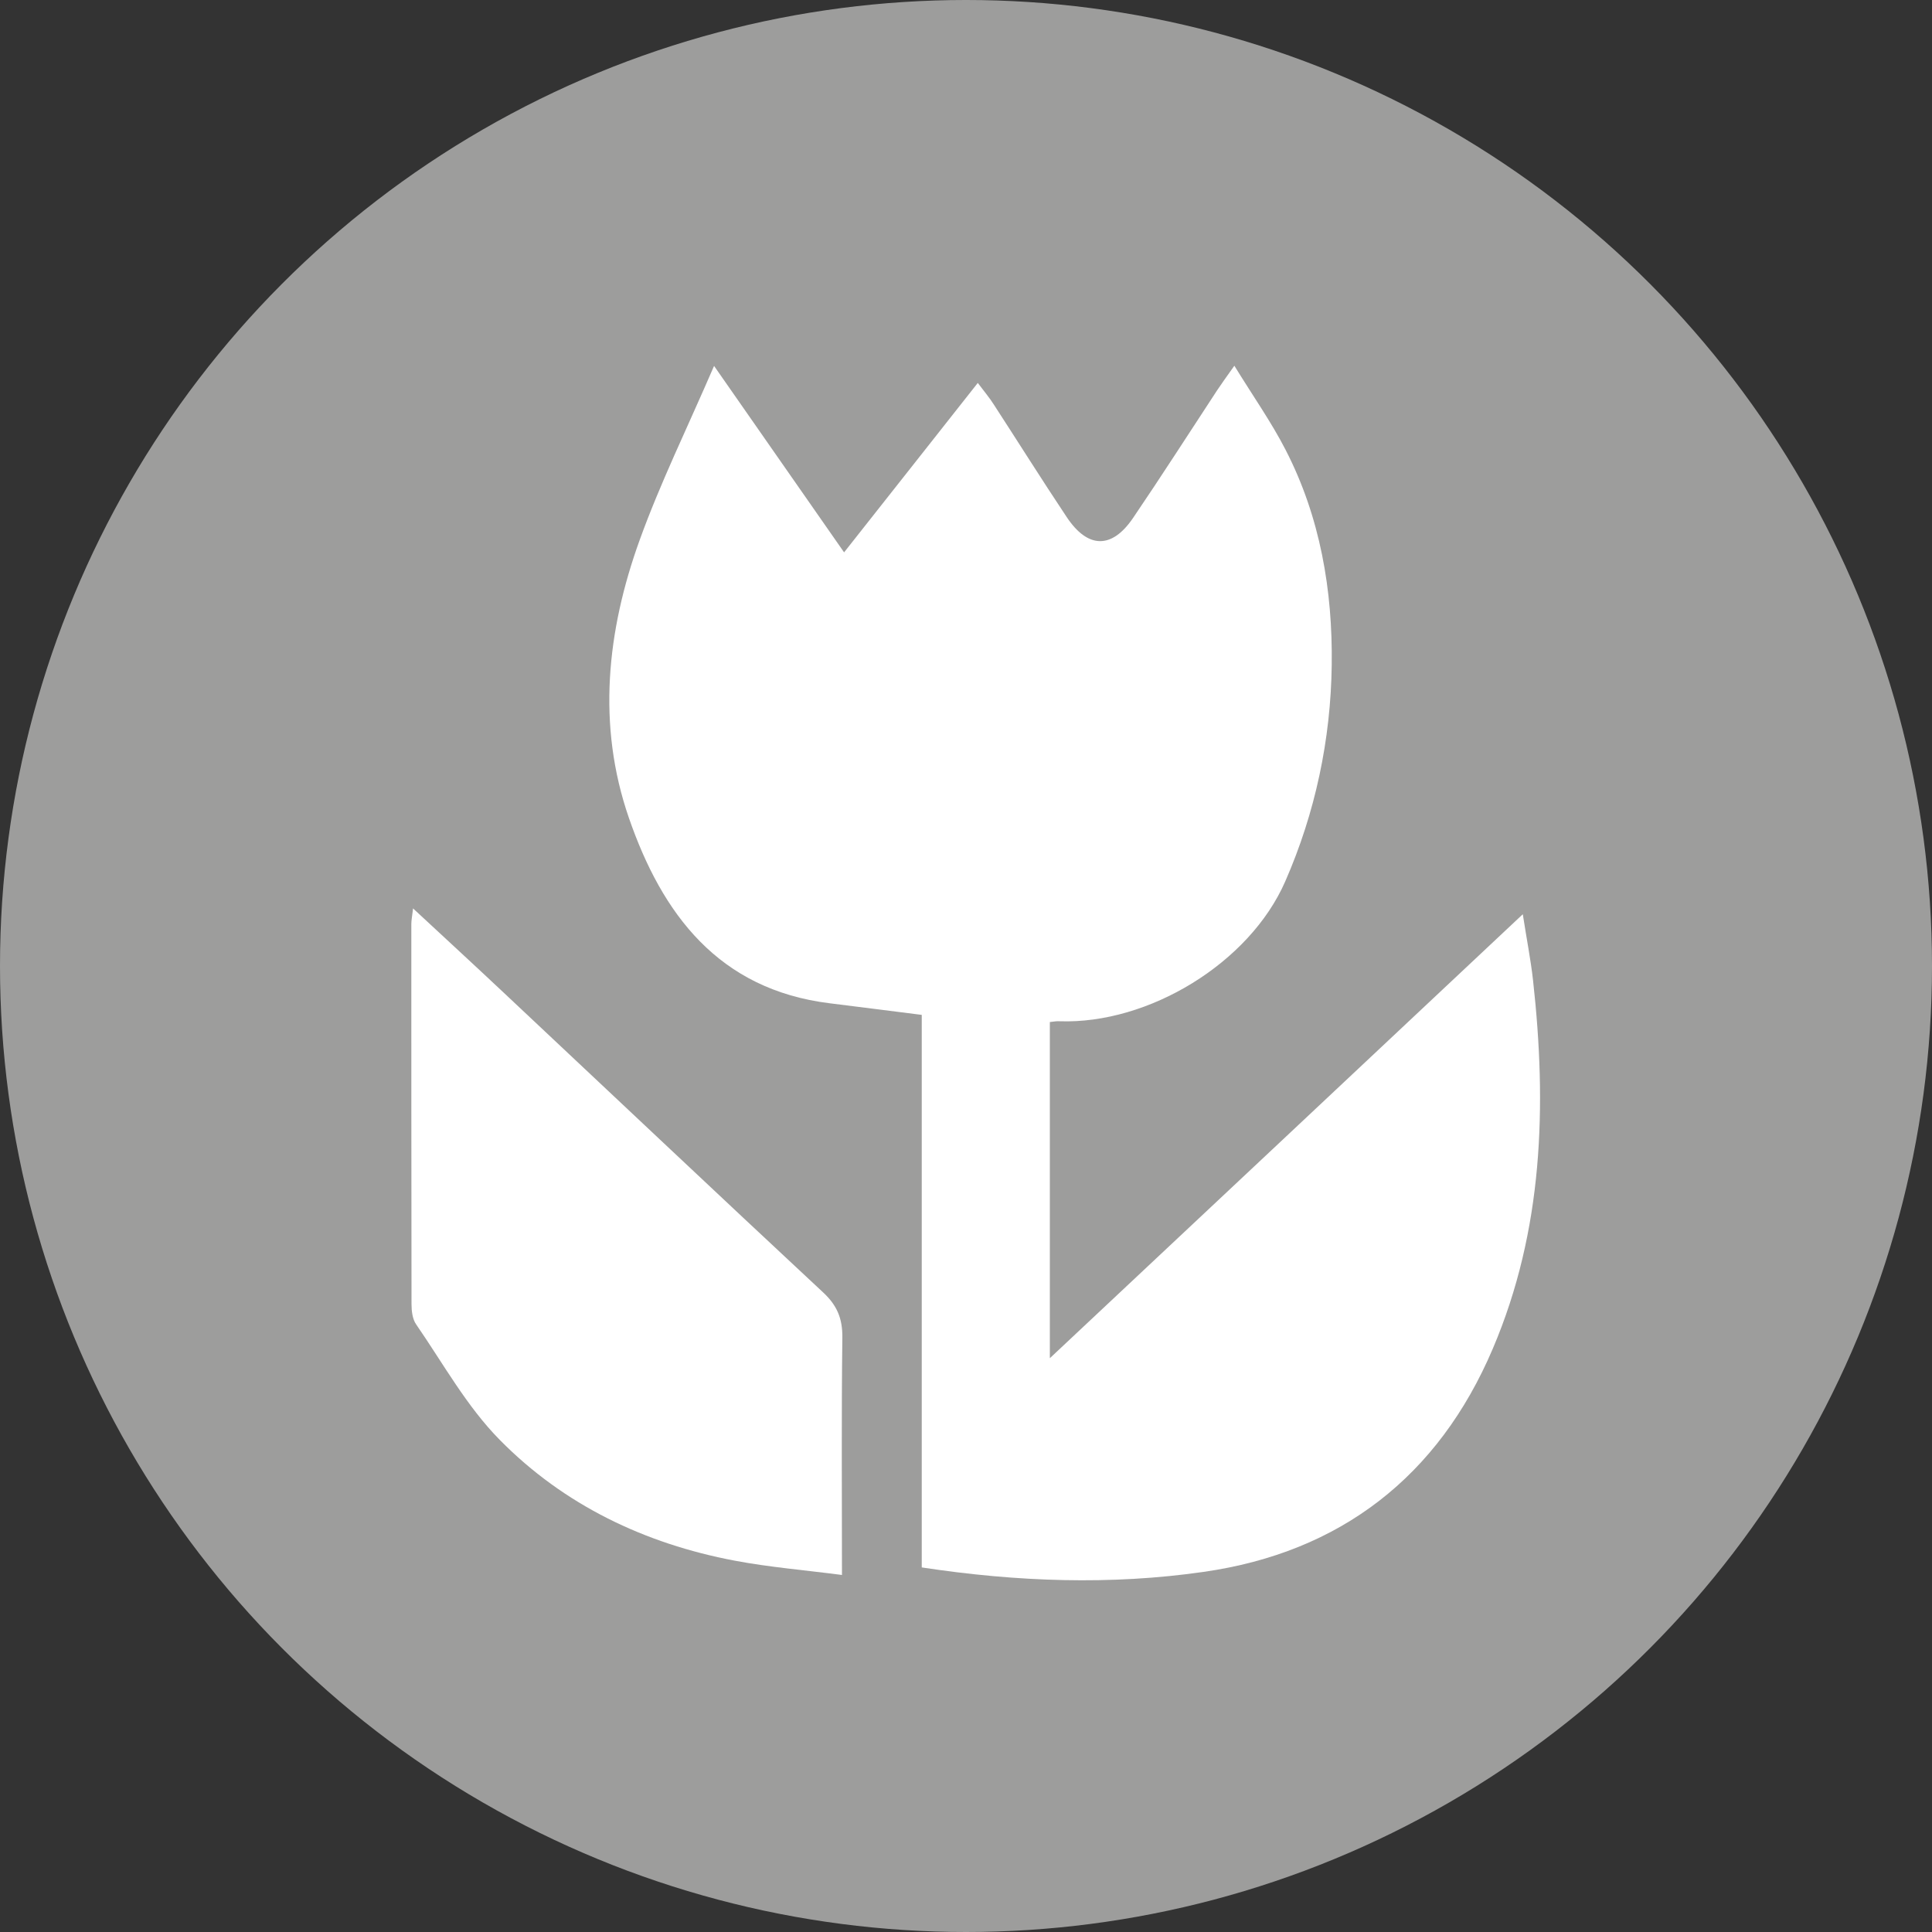
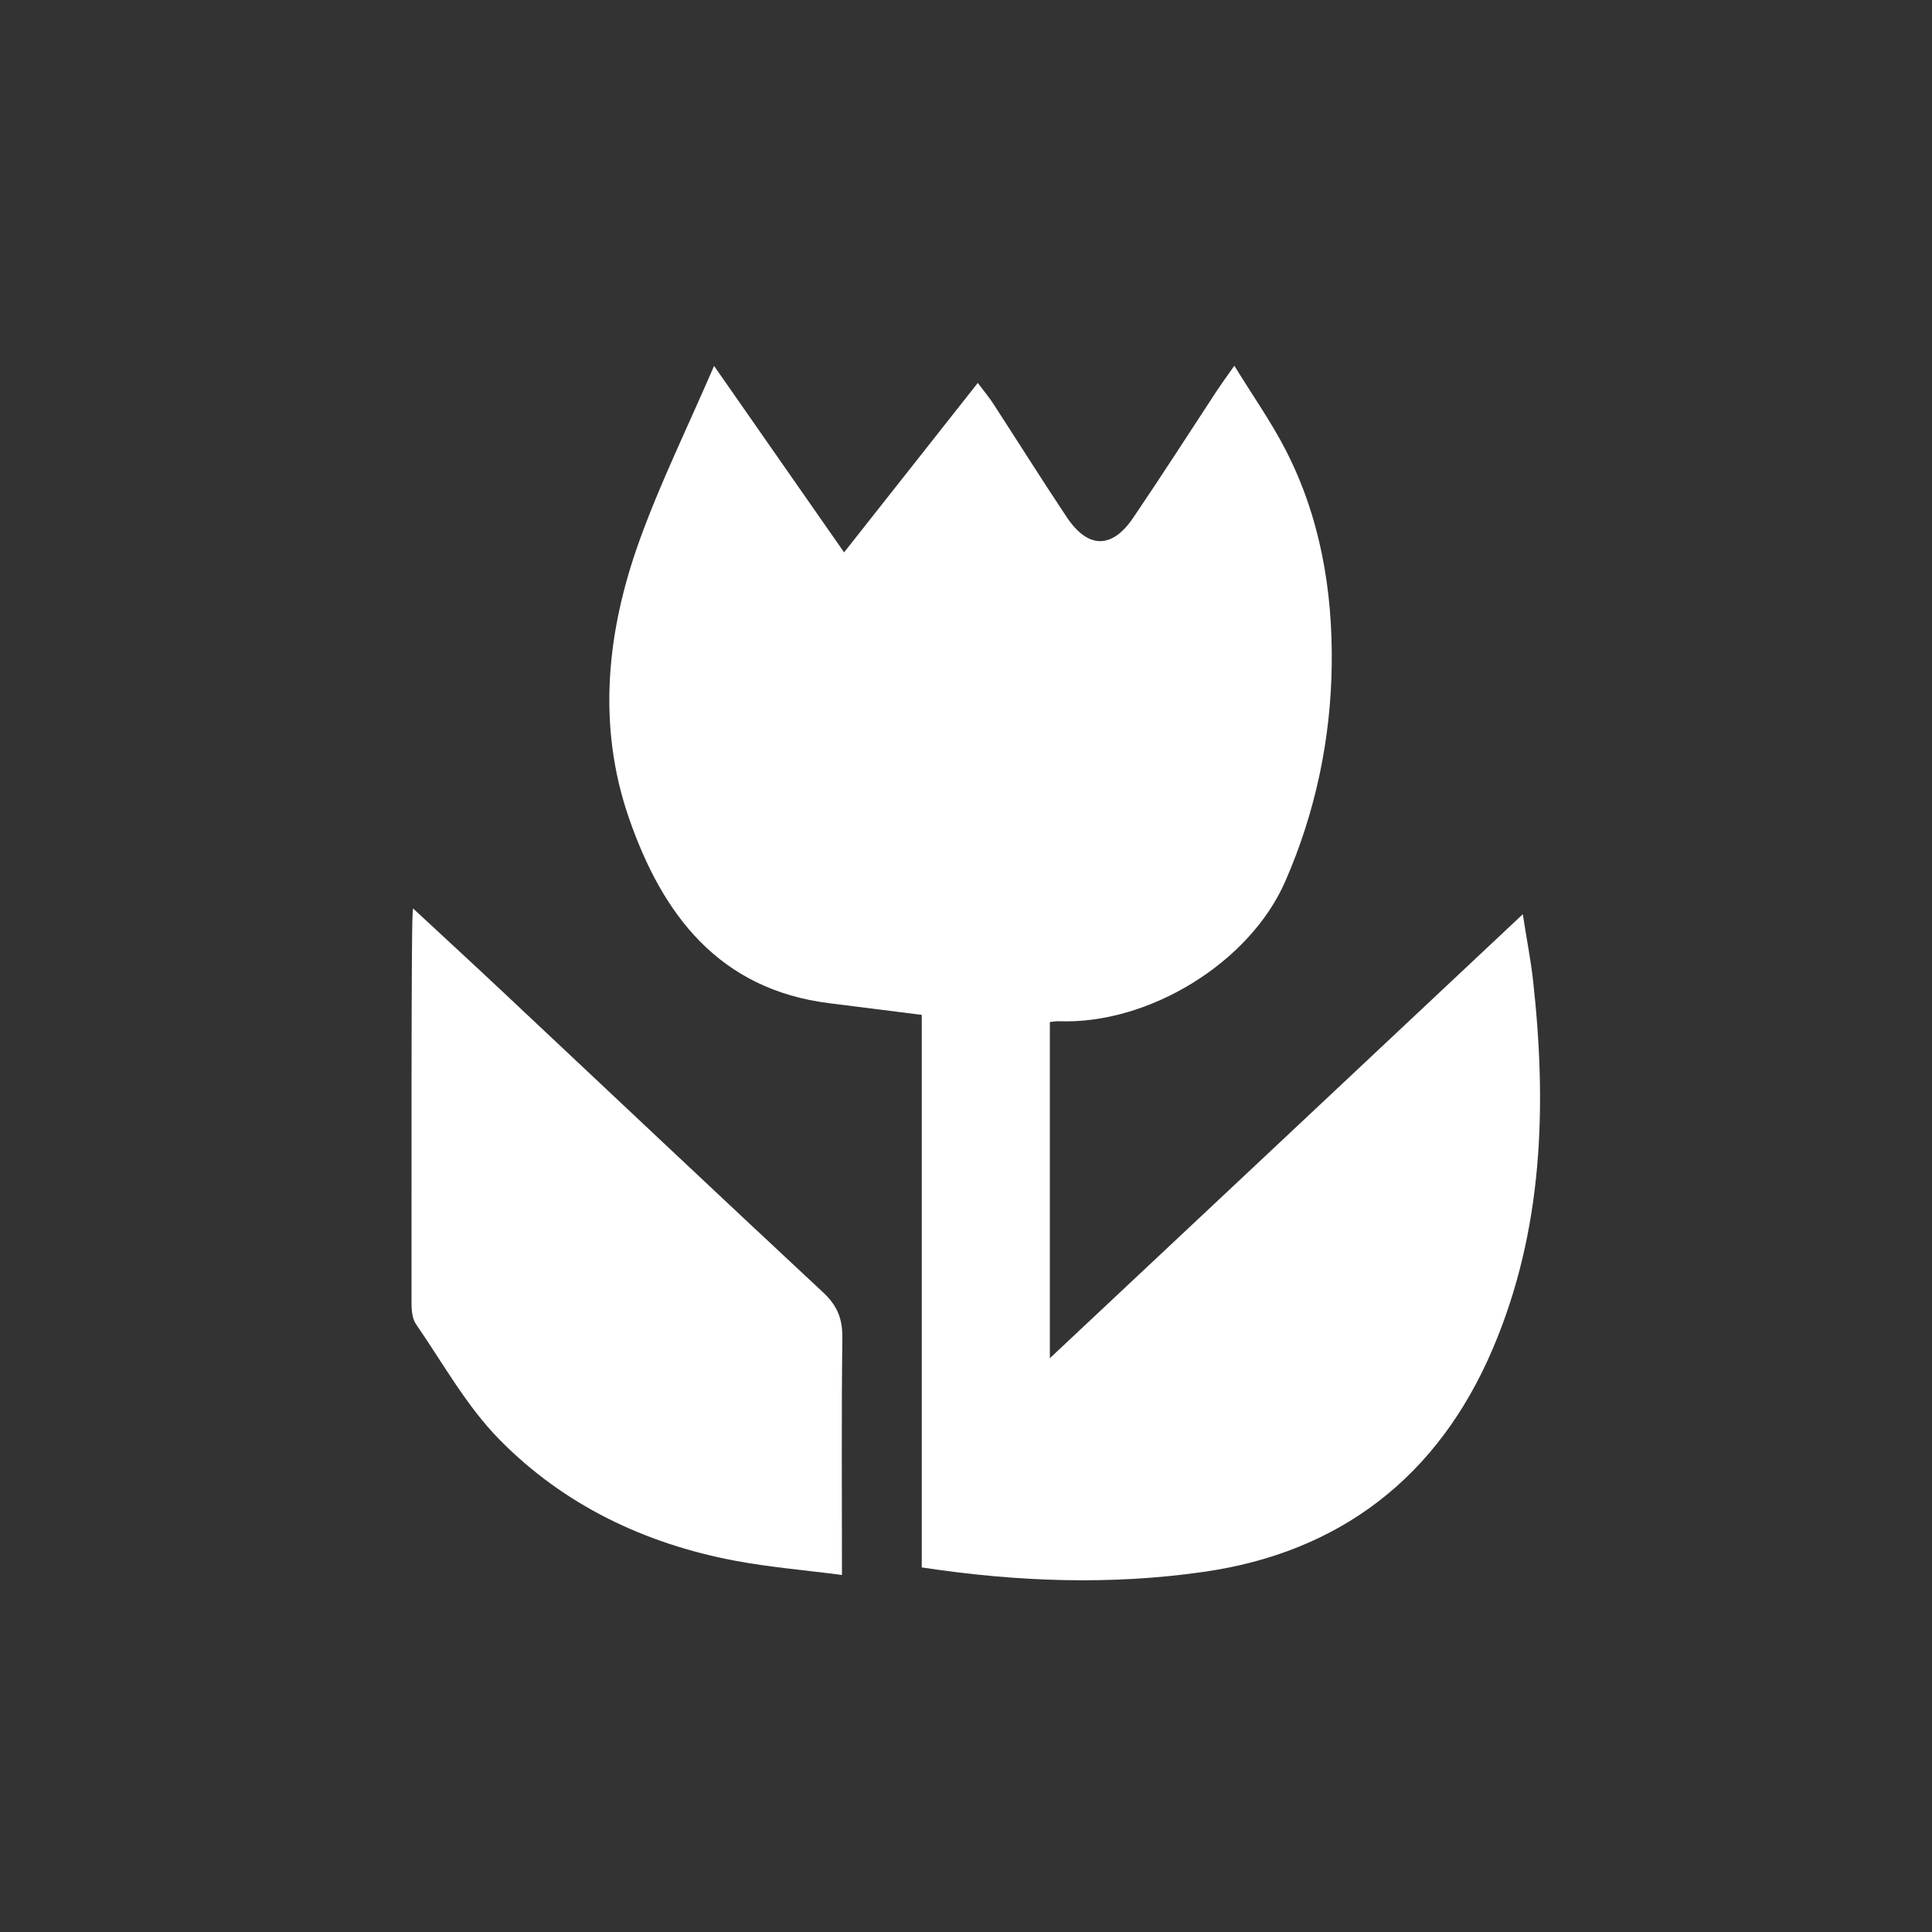
<svg xmlns="http://www.w3.org/2000/svg" version="1.1" id="Ebene_1" x="0px" y="0px" viewBox="0 0 100 100" style="enable-background:new 0 0 100 100;" xml:space="preserve">
  <rect x="0" y="0" width="100" height="100" fill="#333333" stroke="none" />
  <style type="text/css">
	.st0{fill-rule:evenodd;clip-rule:evenodd;fill:#9D9D9C;}
	.st1{fill-rule:evenodd;clip-rule:evenodd;fill:#FFFFFF;}
</style>
-   <circle class="st0" cx="50" cy="50" r="50" />
  <g>
    <path class="st1" d="M54.34,52.9c0,5.73,0,11.38,0,17.4c8.22-7.71,16.25-15.25,24.48-22.98c0.2,1.3,0.41,2.35,0.53,3.42   c0.72,6.5,0.53,12.93-2.08,19.06c-2.82,6.63-7.9,10.55-14.97,11.56c-4.79,0.69-9.65,0.52-14.59-0.23c0-9.54,0-19.05,0-28.6   c-1.67-0.21-3.22-0.41-4.76-0.6c-5.76-0.71-8.68-4.62-10.4-9.6c-1.66-4.8-1.14-9.68,0.56-14.38c1.06-2.94,2.45-5.77,3.85-9.01   c2.36,3.39,4.48,6.42,6.73,9.65c2.31-2.92,4.55-5.77,6.92-8.77c0.33,0.44,0.61,0.77,0.83,1.12c1.26,1.94,2.49,3.9,3.77,5.82   c1.09,1.64,2.33,1.67,3.43,0.06c1.48-2.18,2.91-4.41,4.36-6.62c0.22-0.33,0.45-0.65,0.89-1.27c0.97,1.58,1.91,2.91,2.65,4.35   c1.8,3.49,2.44,7.29,2.39,11.14c-0.05,3.86-0.85,7.65-2.41,11.21c-1.85,4.22-7.07,7.39-11.68,7.23   C54.71,52.85,54.59,52.87,54.34,52.9z" />
-     <path class="st1" d="M21.38,47.02c1.67,1.55,3.18,2.94,4.67,4.34c5.52,5.18,11.02,10.38,16.56,15.54c0.72,0.67,1,1.35,0.99,2.33   c-0.05,3.99-0.02,7.98-0.02,12.29c-1.91-0.25-3.75-0.4-5.55-0.74c-4.66-0.88-8.84-2.88-12.16-6.25c-1.71-1.73-2.93-3.95-4.33-5.98   c-0.19-0.27-0.24-0.69-0.24-1.05c-0.01-6.56-0.01-13.11-0.01-19.67C21.29,47.64,21.33,47.45,21.38,47.02z" />
+     <path class="st1" d="M21.38,47.02c1.67,1.55,3.18,2.94,4.67,4.34c5.52,5.18,11.02,10.38,16.56,15.54c0.72,0.67,1,1.35,0.99,2.33   c-0.05,3.99-0.02,7.98-0.02,12.29c-1.91-0.25-3.75-0.4-5.55-0.74c-4.66-0.88-8.84-2.88-12.16-6.25c-1.71-1.73-2.93-3.95-4.33-5.98   c-0.19-0.27-0.24-0.69-0.24-1.05C21.29,47.64,21.33,47.45,21.38,47.02z" />
  </g>
</svg>